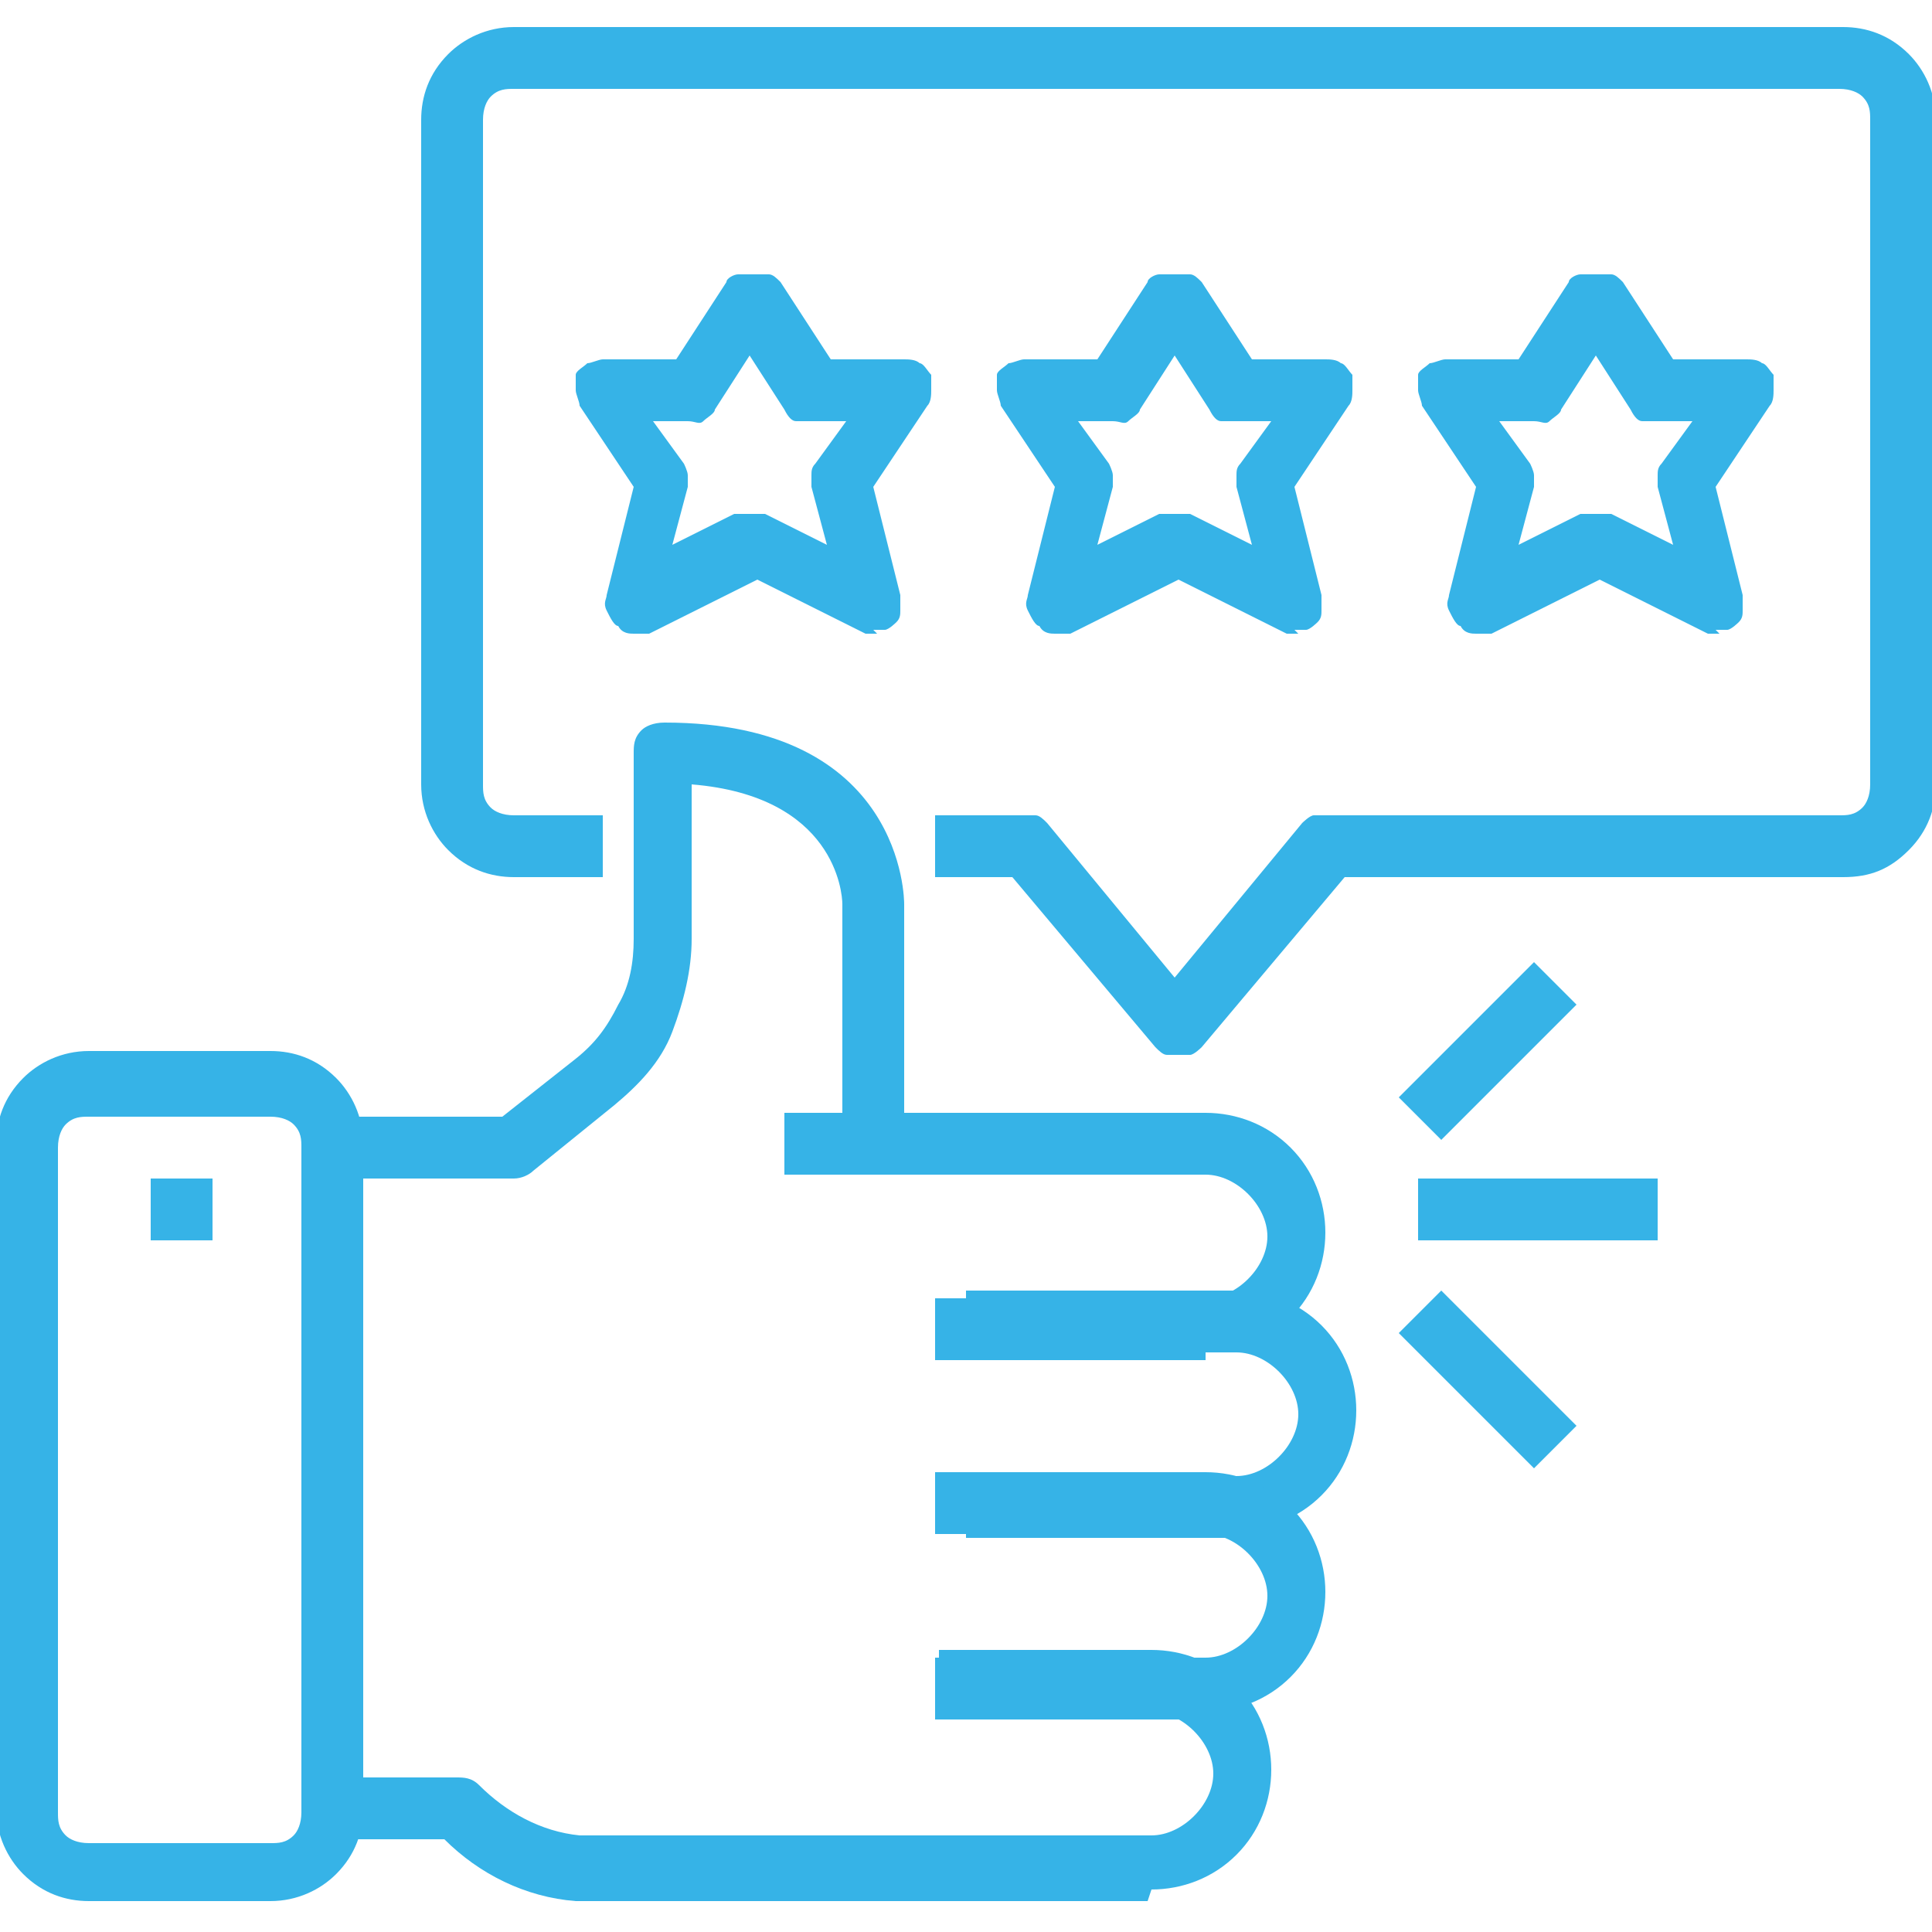
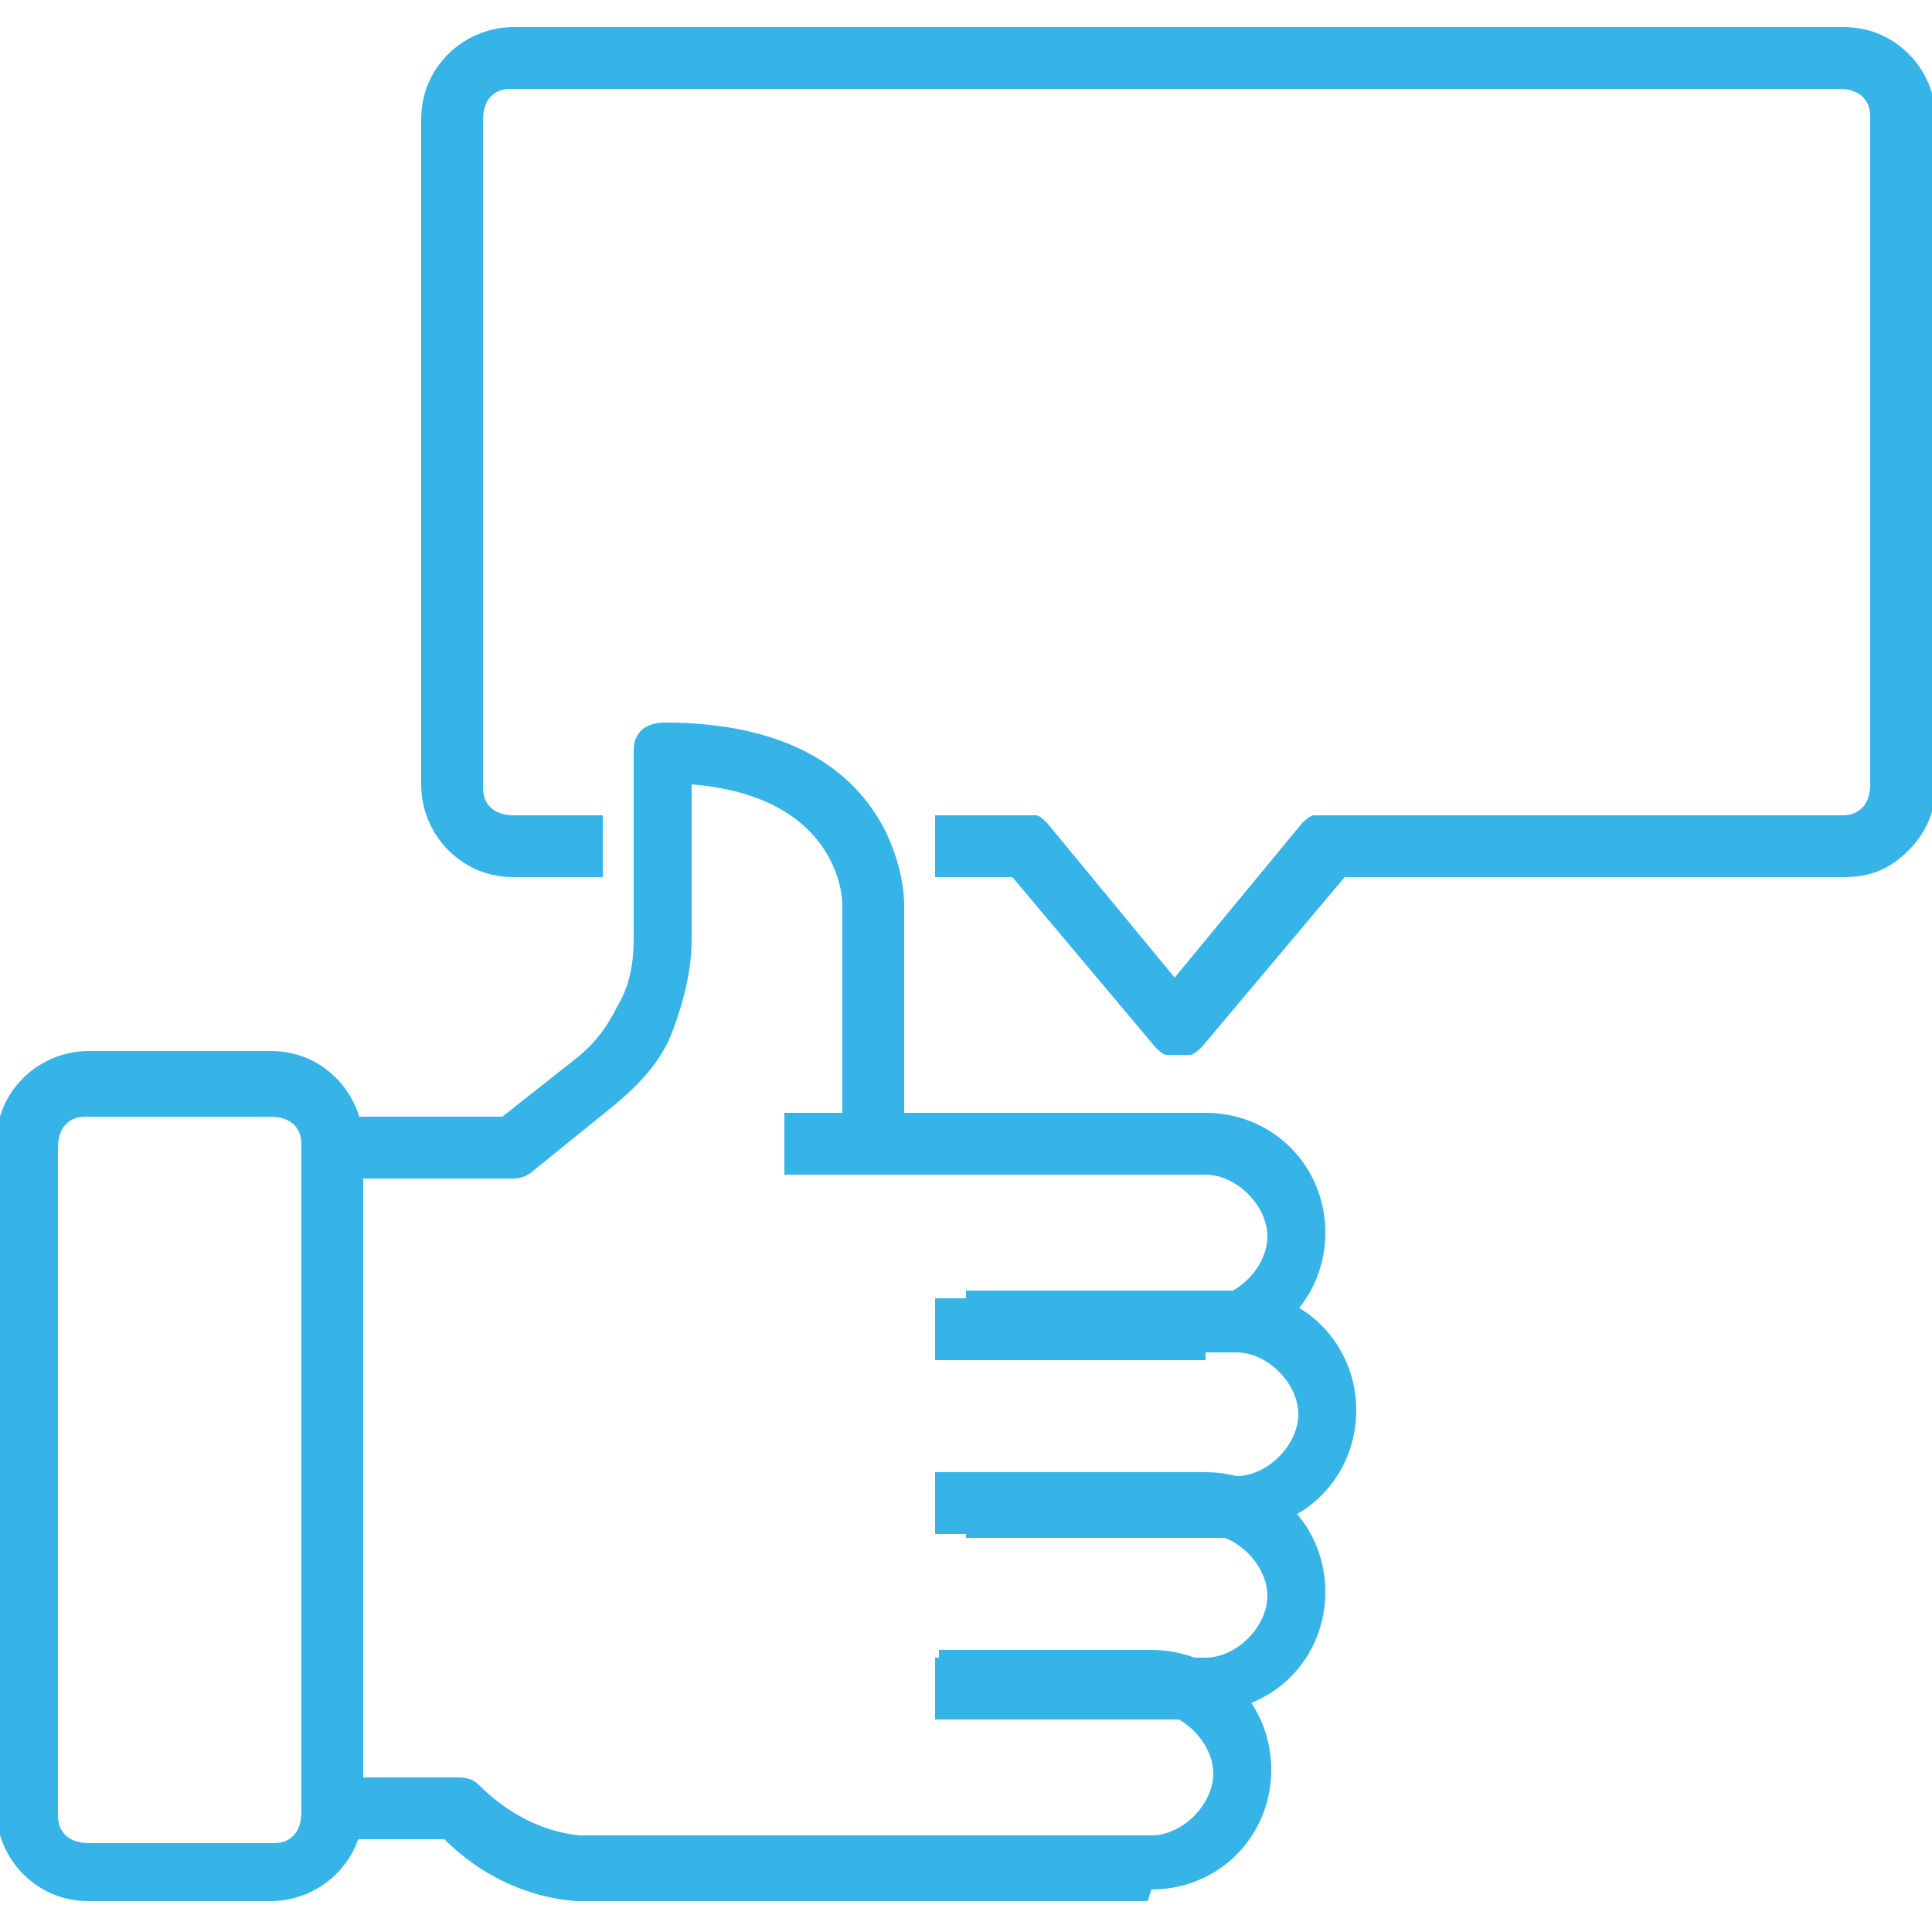
<svg xmlns="http://www.w3.org/2000/svg" id="Layer_1" data-name="Layer 1" version="1.1" viewBox="0 0 50 50">
  <defs>
    <style>
      .cls-1 {
        fill: #36b3e7;
        stroke-width: 0px;
      }
    </style>
  </defs>
  <path class="cls-1" d="M30.5,27.3c-.1,0-.2,0-.3,0-.1,0-.2-.1-.3-.2l-3.7-4.4h-2v-1.6h2.3c.1,0,.2,0,.3,0,.1,0,.2.1.3.2l3.3,4,3.3-4c0,0,.2-.2.3-.2.1,0,.2,0,.3,0h13.3c.2,0,.4,0,.6-.2.1-.1.2-.3.2-.6V3.1c0-.2,0-.4-.2-.6-.1-.1-.3-.2-.6-.2H13.3c-.2,0-.4,0-.6.2-.1.1-.2.3-.2.6v17.2c0,.2,0,.4.2.6.1.1.3.2.6.2h2.3v1.6h-2.3c-.6,0-1.2-.2-1.7-.7-.4-.4-.7-1-.7-1.7V3.1c0-.6.2-1.2.7-1.7.4-.4,1-.7,1.7-.7h34.4c.6,0,1.2.2,1.7.7.4.4.7,1,.7,1.7v17.2c0,.6-.2,1.2-.7,1.7s-1,.7-1.7.7h-12.9l-3.7,4.4c0,0-.2.2-.3.2-.1,0-.2,0-.3,0Z" />
  <path class="cls-1" d="M13.3,30.5h-4.7v-1.6h4.4l1.9-1.5c.5-.4.8-.8,1.1-1.4.3-.5.4-1.1.4-1.7v-4.8c0-.2,0-.4.2-.6.1-.1.3-.2.6-.2,6.2,0,6.2,4.6,6.2,4.7v6.2h-1.6v-6.2c0-.3-.2-2.8-3.9-3.1v4c0,.8-.2,1.6-.5,2.4s-.9,1.4-1.5,1.9l-2.1,1.7c-.1.1-.3.2-.5.2Z" />
  <path class="cls-1" d="M31.2,35.2h-7v-1.6h7c.4,0,.8-.2,1.1-.5.3-.3.5-.7.5-1.1s-.2-.8-.5-1.1c-.3-.3-.7-.5-1.1-.5h-10.9v-1.6h10.9c.8,0,1.6.3,2.2.9.6.6.9,1.4.9,2.2s-.3,1.6-.9,2.2c-.6.6-1.4.9-2.2.9Z" />
  <path class="cls-1" d="M32,39.8h-7v-1.6h7c.4,0,.8-.2,1.1-.5s.5-.7.5-1.1-.2-.8-.5-1.1-.7-.5-1.1-.5h-7v-1.6h7c.8,0,1.6.3,2.2.9.6.6.9,1.4.9,2.2s-.3,1.6-.9,2.2c-.6.6-1.4.9-2.2.9Z" />
  <path class="cls-1" d="M31.2,44.5h-7v-1.6h7c.4,0,.8-.2,1.1-.5.3-.3.5-.7.5-1.1s-.2-.8-.5-1.1c-.3-.3-.7-.5-1.1-.5h-7v-1.6h7c.8,0,1.6.3,2.2.9.6.6.9,1.4.9,2.2s-.3,1.6-.9,2.2c-.6.6-1.4.9-2.2.9Z" />
  <path class="cls-1" d="M29.7,49.2h-14.8c-1.3-.1-2.5-.7-3.4-1.6h-2.8v-1.6h3.1c.2,0,.4,0,.6.2.7.7,1.6,1.2,2.6,1.3h14.8c.4,0,.8-.2,1.1-.5.3-.3.5-.7.5-1.1s-.2-.8-.5-1.1c-.3-.3-.7-.5-1.1-.5h-5.5v-1.6h5.5c.8,0,1.6.3,2.2.9.6.6.9,1.4.9,2.2s-.3,1.6-.9,2.2c-.6.6-1.4.9-2.2.9Z" />
  <path class="cls-1" d="M7,49.2H2.3c-.6,0-1.2-.2-1.7-.7-.4-.4-.7-1-.7-1.7v-17.2c0-.6.2-1.2.7-1.7.4-.4,1-.7,1.7-.7h4.7c.6,0,1.2.2,1.7.7.4.4.7,1,.7,1.7v17.2c0,.6-.2,1.2-.7,1.7-.4.4-1,.7-1.7.7ZM2.3,28.9c-.2,0-.4,0-.6.2-.1.1-.2.3-.2.6v17.2c0,.2,0,.4.2.6.1.1.3.2.6.2h4.7c.2,0,.4,0,.6-.2.1-.1.2-.3.2-.6v-17.2c0-.2,0-.4-.2-.6-.1-.1-.3-.2-.6-.2H2.3Z" />
-   <path class="cls-1" d="M3.9,30.5h1.6v1.6h-1.6v-1.6ZM33.6,16.4c-.1,0-.2,0-.3,0l-2.8-1.4-2.8,1.4c-.1,0-.3,0-.4,0-.1,0-.3,0-.4-.2-.1,0-.2-.2-.3-.4s0-.3,0-.4l.7-2.8-1.4-2.1c0-.1-.1-.3-.1-.4s0-.3,0-.4c0-.1.2-.2.3-.3.1,0,.3-.1.4-.1h1.9l1.3-2c0-.1.2-.2.3-.2.1,0,.2,0,.4,0s.3,0,.4,0c.1,0,.2.1.3.2l1.3,2h1.9c.1,0,.3,0,.4.1.1,0,.2.2.3.3,0,.1,0,.3,0,.4,0,.1,0,.3-.1.4l-1.4,2.1.7,2.8c0,.1,0,.2,0,.4,0,.1,0,.2-.1.3,0,0-.2.2-.3.2-.1,0-.2,0-.3,0ZM30.5,13.3c.1,0,.2,0,.3,0l1.6.8-.4-1.5c0-.1,0-.2,0-.3,0-.1,0-.2.1-.3l.8-1.1h-.9c-.1,0-.3,0-.4,0-.1,0-.2-.1-.3-.3l-.9-1.4-.9,1.4c0,.1-.2.2-.3.3s-.2,0-.4,0h-.9l.8,1.1c0,0,.1.2.1.3,0,.1,0,.2,0,.3l-.4,1.5,1.6-.8c.1,0,.2,0,.3,0ZM44.5,16.4c-.1,0-.2,0-.3,0l-2.8-1.4-2.8,1.4c-.1,0-.3,0-.4,0-.1,0-.3,0-.4-.2-.1,0-.2-.2-.3-.4s0-.3,0-.4l.7-2.8-1.4-2.1c0-.1-.1-.3-.1-.4,0-.1,0-.3,0-.4,0-.1.2-.2.3-.3.1,0,.3-.1.4-.1h1.9l1.3-2c0-.1.2-.2.3-.2.1,0,.2,0,.4,0s.3,0,.4,0c.1,0,.2.1.3.2l1.3,2h1.9c.1,0,.3,0,.4.1.1,0,.2.2.3.3,0,.1,0,.3,0,.4,0,.1,0,.3-.1.4l-1.4,2.1.7,2.8c0,.1,0,.2,0,.4,0,.1,0,.2-.1.3,0,0-.2.2-.3.2-.1,0-.2,0-.3,0ZM41.4,13.3c.1,0,.2,0,.3,0l1.6.8-.4-1.5c0-.1,0-.2,0-.3,0-.1,0-.2.1-.3l.8-1.1h-.9c-.1,0-.3,0-.4,0-.1,0-.2-.1-.3-.3l-.9-1.4-.9,1.4c0,.1-.2.2-.3.3s-.2,0-.4,0h-.9l.8,1.1c0,0,.1.2.1.3,0,.1,0,.2,0,.3l-.4,1.5,1.6-.8c.1,0,.2,0,.3,0ZM22.7,16.4c-.1,0-.2,0-.3,0l-2.8-1.4-2.8,1.4c-.1,0-.3,0-.4,0-.1,0-.3,0-.4-.2-.1,0-.2-.2-.3-.4s0-.3,0-.4l.7-2.8-1.4-2.1c0-.1-.1-.3-.1-.4,0-.1,0-.3,0-.4,0-.1.2-.2.3-.3.1,0,.3-.1.4-.1h1.9l1.3-2c0-.1.2-.2.3-.2.1,0,.2,0,.4,0s.3,0,.4,0c.1,0,.2.1.3.2l1.3,2h1.9c.1,0,.3,0,.4.1.1,0,.2.2.3.3,0,.1,0,.3,0,.4,0,.1,0,.3-.1.4l-1.4,2.1.7,2.8c0,.1,0,.2,0,.4,0,.1,0,.2-.1.3,0,0-.2.2-.3.2-.1,0-.2,0-.3,0ZM19.5,13.3c.1,0,.2,0,.3,0l1.6.8-.4-1.5c0-.1,0-.2,0-.3,0-.1,0-.2.1-.3l.8-1.1h-.9c-.1,0-.3,0-.4,0-.1,0-.2-.1-.3-.3l-.9-1.4-.9,1.4c0,.1-.2.2-.3.3s-.2,0-.4,0h-.9l.8,1.1c0,0,.1.2.1.3,0,.1,0,.2,0,.3l-.4,1.5,1.6-.8c.1,0,.2,0,.3,0ZM36.7,30.5h6.2v1.6h-6.2v-1.6ZM36.2,28.4l3.5-3.5,1.1,1.1-3.5,3.5-1.1-1.1ZM36.2,34.5l1.1-1.1,3.5,3.5-1.1,1.1-3.5-3.5Z" />
</svg>